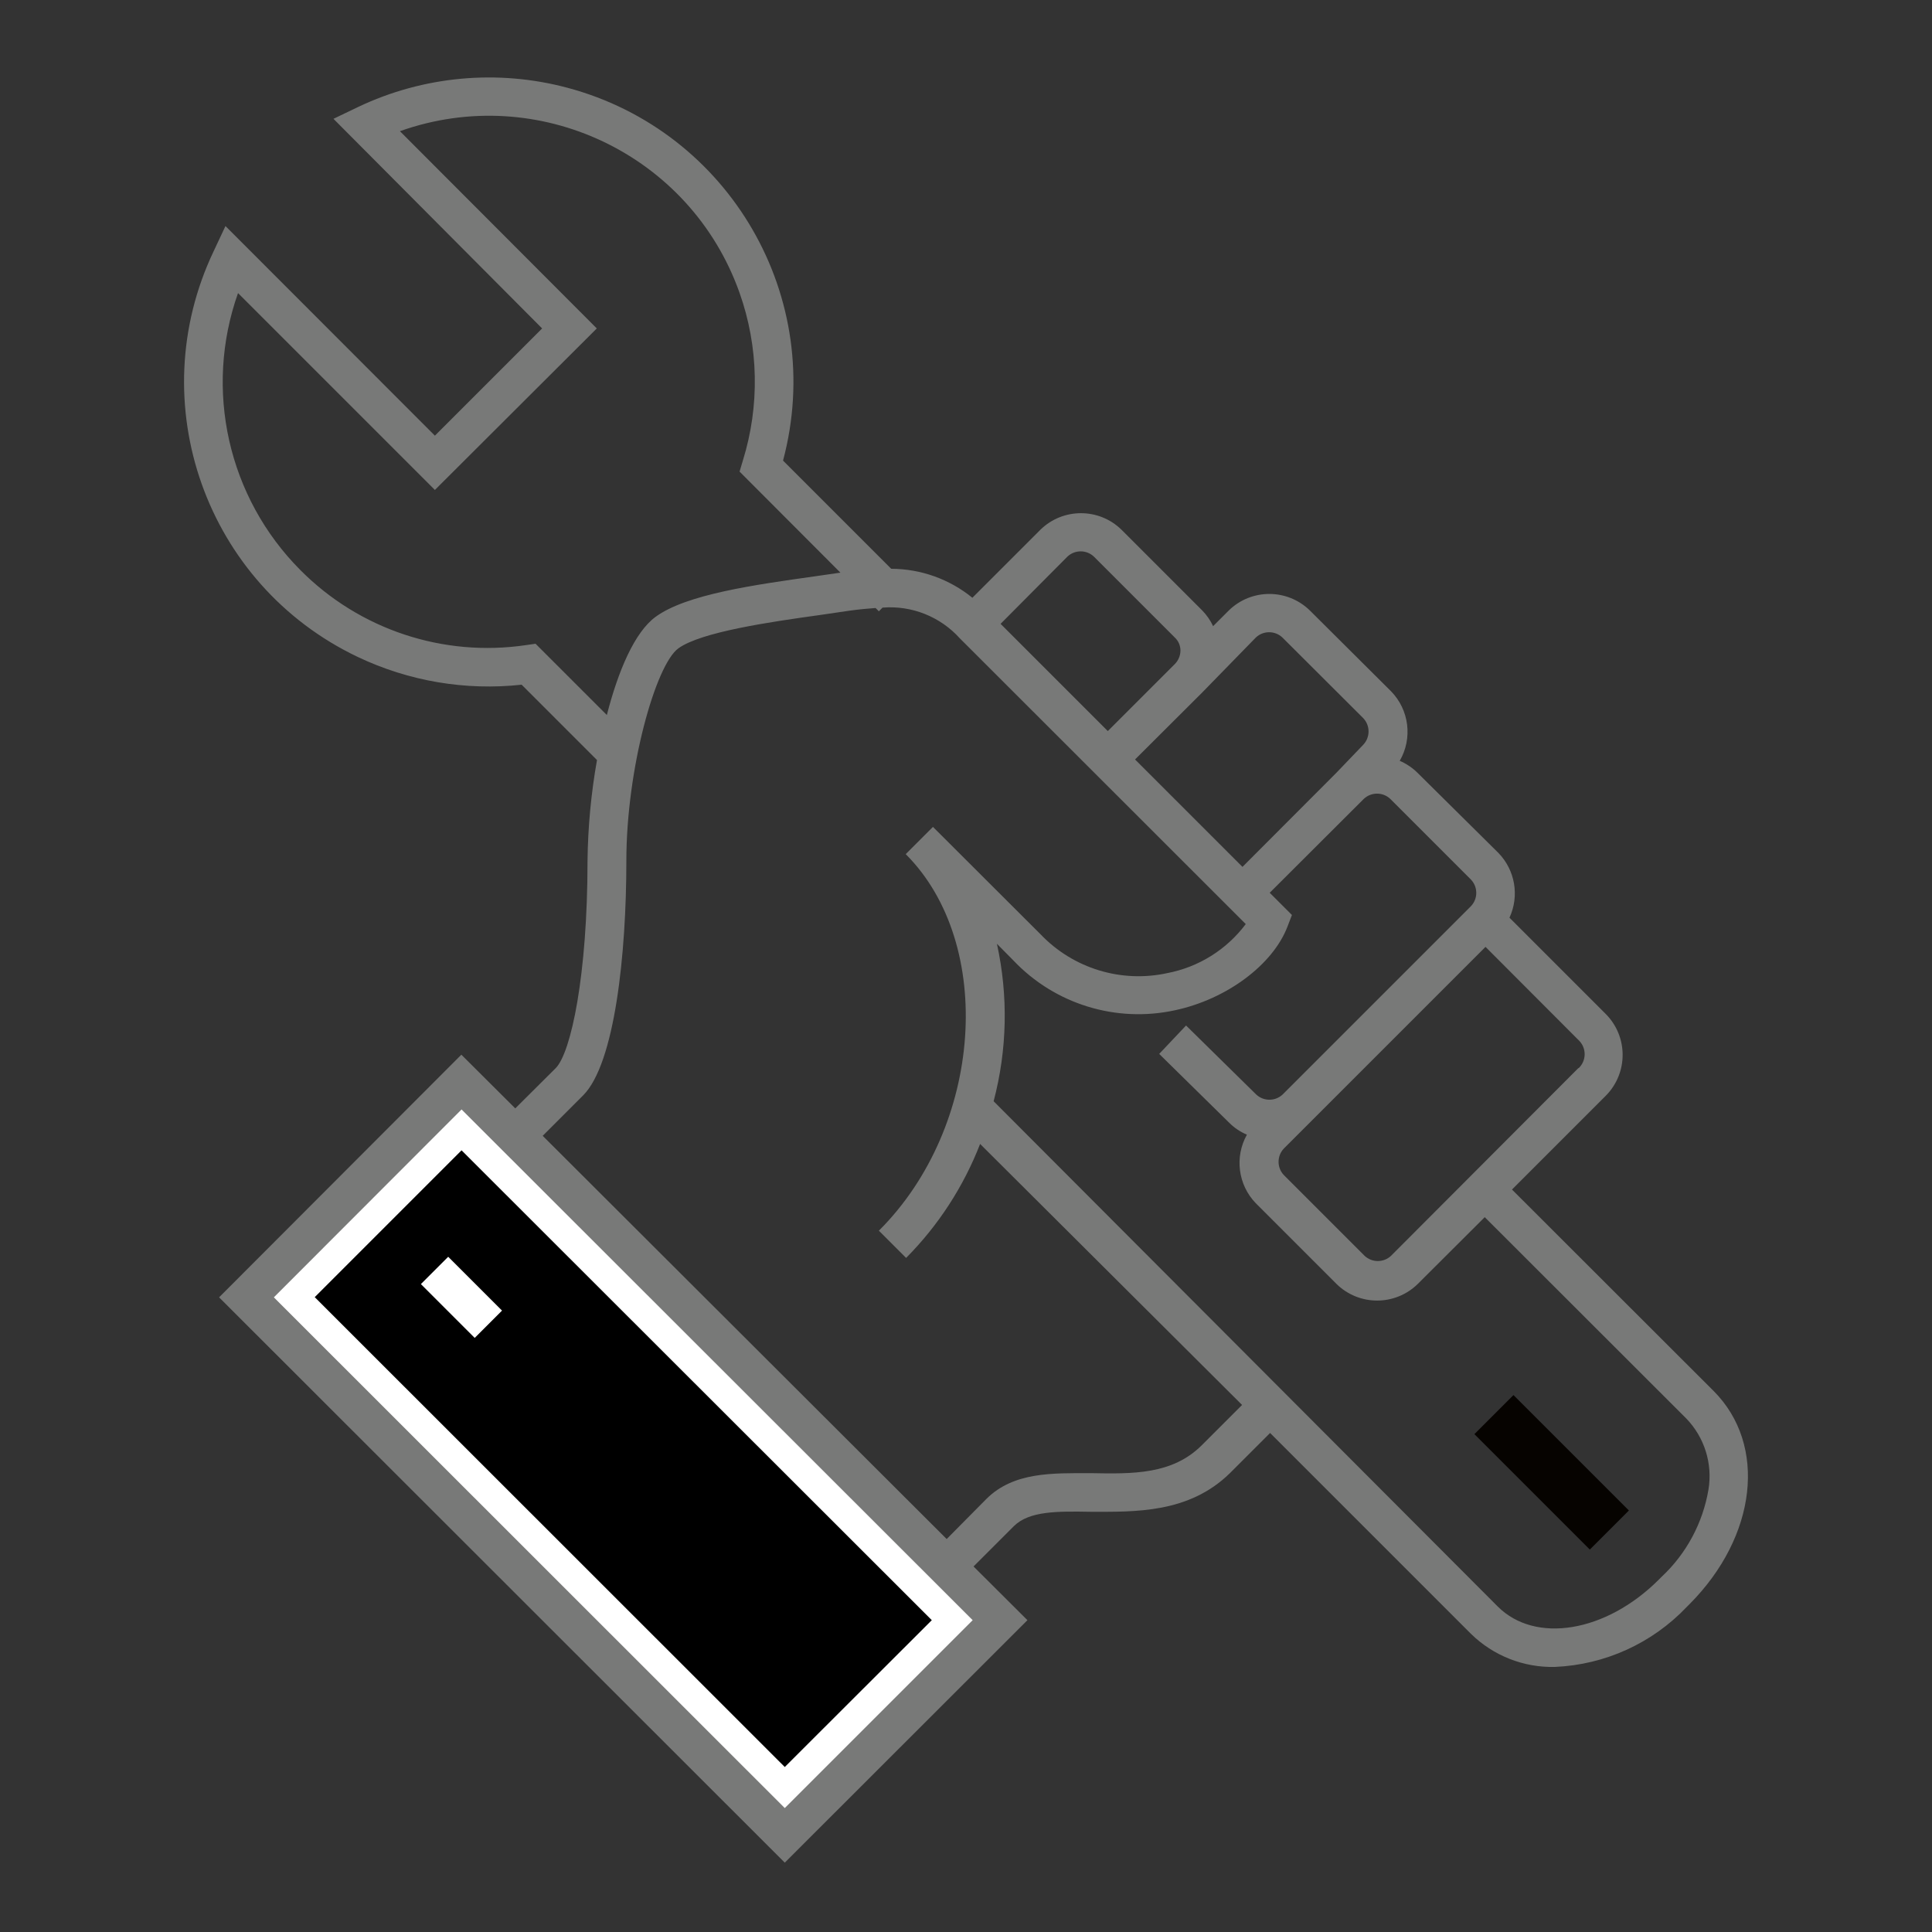
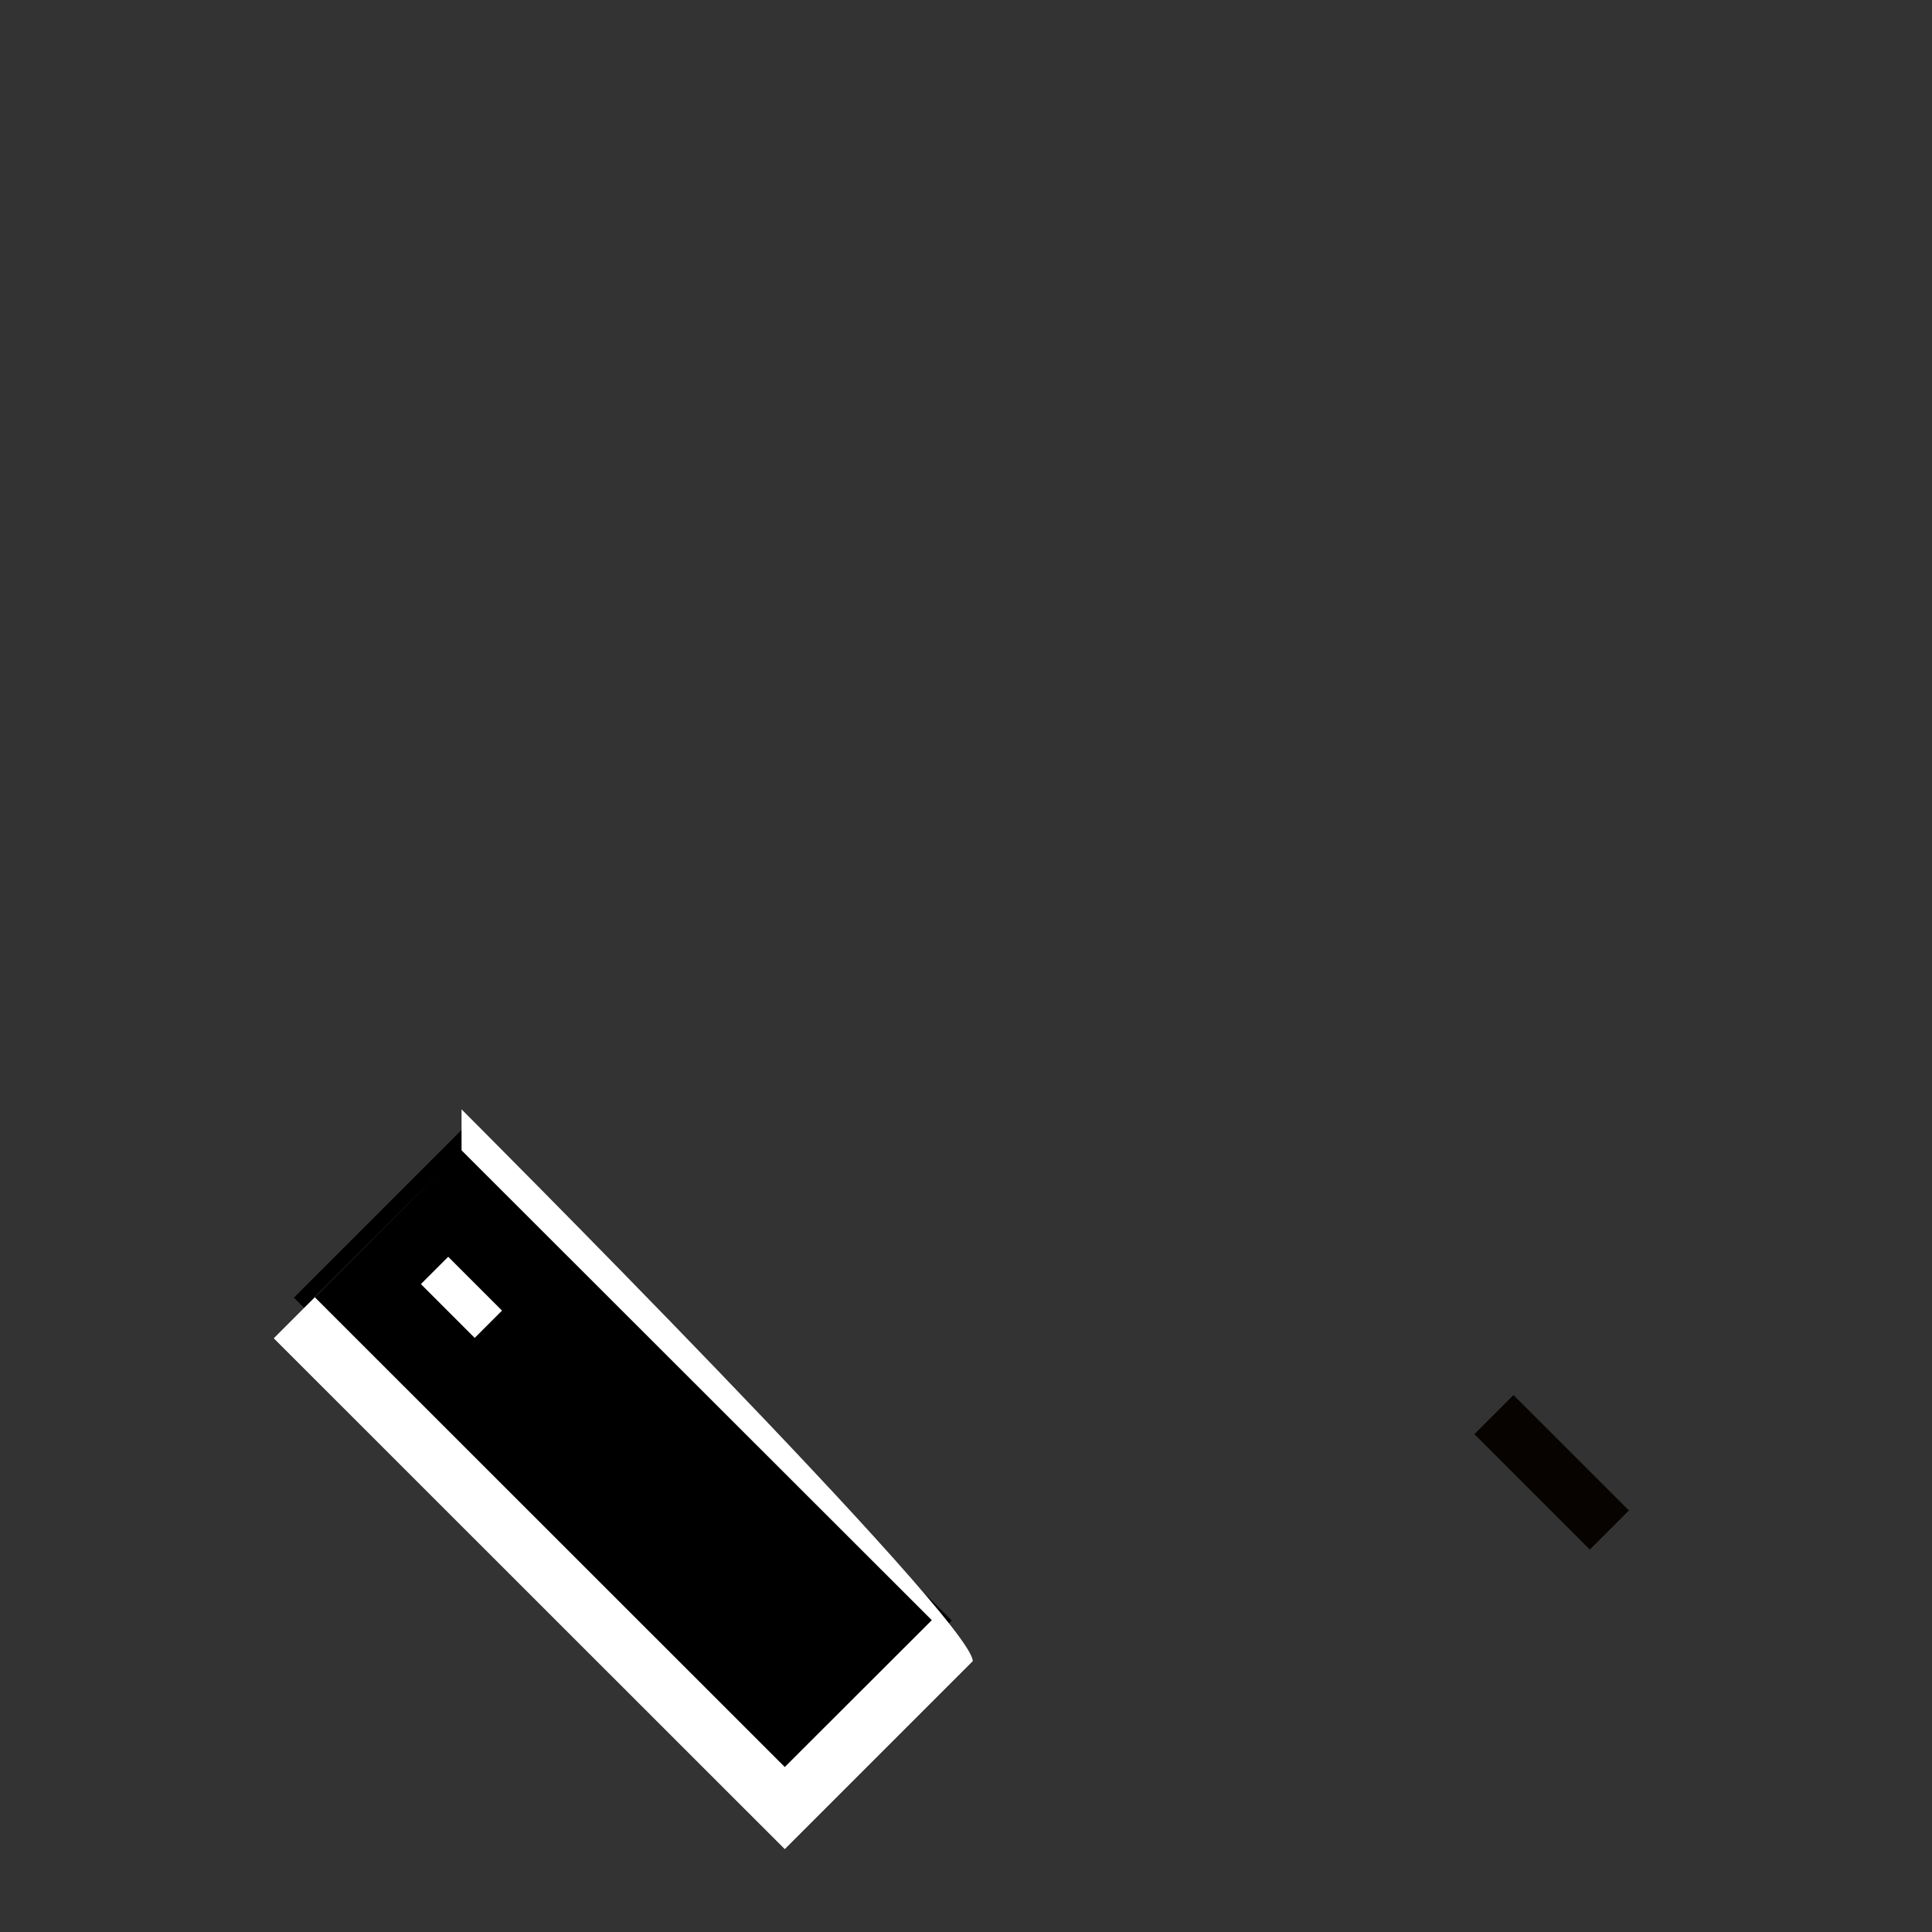
<svg xmlns="http://www.w3.org/2000/svg" version="1.1" id="Layer_1" x="0px" y="0px" viewBox="0 0 100 100" style="enable-background:new 0 0 100 100;" xml:space="preserve">
  <rect x="0" y="0" width="100" height="100" fill="#333333" stroke="none" />
  <style type="text/css">
	.st0{fill:#787978;}
	.st1{fill:#060300;}
	.st2{fill:#FFFFFF;}
</style>
-   <path class="st0" d="M88.7,72L78.26,61.57l4.87-4.87c1.143-1.167,1.143-3.033,0-4.2l-5-5c0.524-1.132,0.293-2.469-0.58-3.36  L73.37,40c-0.265-0.262-0.577-0.472-0.92-0.62c0.675-1.165,0.491-2.637-0.45-3.6l-4.2-4.18c-1.167-1.143-3.033-1.143-4.2,0  l-0.81,0.81c-0.14-0.3-0.329-0.573-0.56-0.81l-4.18-4.18c-1.167-1.143-3.033-1.143-4.2,0l-3.52,3.52  c-1.187-0.966-2.67-1.496-4.2-1.5l-5.6-5.6c2.248-8.409-2.746-17.048-11.155-19.296C25.757,3.577,21.912,3.93,18.53,5.54l-1.27,0.61  L28.06,17l-5.55,5.55L11.67,11.7L11.06,13c-3.741,7.859-0.402,17.263,7.457,21.003c2.64,1.256,5.577,1.754,8.483,1.437l3.9,3.9  c-0.306,1.724-0.47,3.47-0.49,5.22c0,5.89-0.85,9.93-1.65,10.73l-2.09,2.08l-2.79-2.78L11.34,67.15l29.28,29.26l12.56-12.55  l-2.79-2.78L52.47,79c0.8-0.8,2.27-0.78,4-0.75c2.26,0,5.06,0.09,7.19-2l2.08-2.08l10.4,10.4c1.157,1.132,2.722,1.749,4.34,1.71  c2.594-0.111,5.043-1.226,6.83-3.11l0.13-0.13C90.94,79.53,91.48,74.79,88.7,72z M81.7,55.28L72,65c-0.385,0.362-0.985,0.362-1.37,0  l-4.18-4.18c-0.362-0.385-0.362-0.985,0-1.37l1.38-1.38l9.06-9.06l4.86,4.87c0.377,0.401,0.359,1.031-0.04,1.41L81.7,55.28z M65,33  c0.386-0.368,0.994-0.368,1.38,0l4.18,4.17c0.368,0.386,0.368,0.994,0,1.38L69.17,40l-4.86,4.87l-5.56-5.56l3.48-3.47L65,33z   M55.25,28.81c0.385-0.362,0.985-0.362,1.37,0L60.81,33c0.187,0.176,0.293,0.423,0.29,0.68c-0.004,0.259-0.108,0.506-0.29,0.69  l-3.47,3.47l-5.55-5.55L55.25,28.81z M27.72,33.32l-0.49,0.07c-4.289,0.637-8.625-0.804-11.68-3.88  c-3.747-3.76-5.003-9.337-3.23-14.34l10.19,10.19L30.89,17L20.7,6.79c7.16-2.546,15.029,1.194,17.575,8.354  c0.997,2.803,1.058,5.855,0.175,8.696l-0.17,0.57l5.22,5.23l-1.32,0.19c-3.12,0.44-6.66,0.93-8.25,2.1  c-1.08,0.79-1.93,2.78-2.52,5.08L27.72,33.32z M40.62,93.59L14.17,67.15l9.72-9.73l26.46,26.44L40.62,93.59z M62.21,74.8  c-1.53,1.53-3.58,1.49-5.74,1.45c-2,0-4-0.07-5.41,1.33L49,79.66L28.09,58.79l2.09-2.09c1.65-1.65,2.24-7.35,2.24-12.14  s1.52-10.15,2.69-11s4.75-1.37,7.35-1.73l1.5-0.22c0.5-0.07,0.94-0.11,1.36-0.14l0.17,0.17l0.19-0.19  c1.508-0.122,2.987,0.466,4,1.59l14.8,14.79c-0.992,1.325-2.444,2.231-4.07,2.54c-2.379,0.516-4.856-0.241-6.54-2l-5.58-5.57  l-1.41,1.41c4.65,4.65,4,14.12-1.39,19.49l1.41,1.41c1.669-1.682,2.973-3.69,3.83-5.9l13.56,13.51L62.21,74.8z M88.43,77.1  c-0.292,1.733-1.146,3.321-2.43,4.52l-0.14,0.14c-2.73,2.73-6.39,3.34-8.34,1.39L51.43,57c0.704-2.664,0.763-5.458,0.17-8.15  l0.85,0.86c2.146,2.267,5.321,3.245,8.37,2.58c2.67-0.57,5.06-2.35,5.82-4.33l0.23-0.6l-1.15-1.15l4.87-4.86  c0.385-0.362,0.985-0.362,1.37,0l4.18,4.18c0.362,0.385,0.362,0.985,0,1.37l-9.75,9.75l0,0c-0.385,0.362-0.985,0.362-1.37,0  l-3.63-3.57L60,54.55l3.63,3.57c0.261,0.26,0.57,0.467,0.91,0.61c-0.647,1.155-0.46,2.598,0.46,3.55l4.18,4.18  c1.167,1.143,3.033,1.143,4.2,0L76.85,63l10.43,10.42C88.224,74.396,88.651,75.76,88.43,77.1z" />
  <rect x="78.899" y="71.962" transform="matrix(0.707 -0.707 0.707 0.707 -30.344 79.135)" class="st1" width="2.86" height="8.45" />
  <rect x="26.128" y="57.549" transform="matrix(0.707 -0.707 0.707 0.707 -43.948 44.95)" width="12.26" height="35.9" />
-   <path class="st2" d="M23.89,59.54l24.34,24.32l-7.61,7.6L16.29,67.14L23.89,59.54 M23.89,57.42l-9.72,9.73l26.45,26.44l9.73-9.73  C50.35,83.86,23.89,57.42,23.89,57.42z" />
+   <path class="st2" d="M23.89,59.54l24.34,24.32l-7.61,7.6L16.29,67.14L23.89,59.54 l-9.72,9.73l26.45,26.44l9.73-9.73  C50.35,83.86,23.89,57.42,23.89,57.42z" />
  <rect x="22.9" y="65.174" transform="matrix(0.707 -0.707 0.707 0.707 -40.483 36.577)" class="st2" width="2" height="3.94" />
</svg>